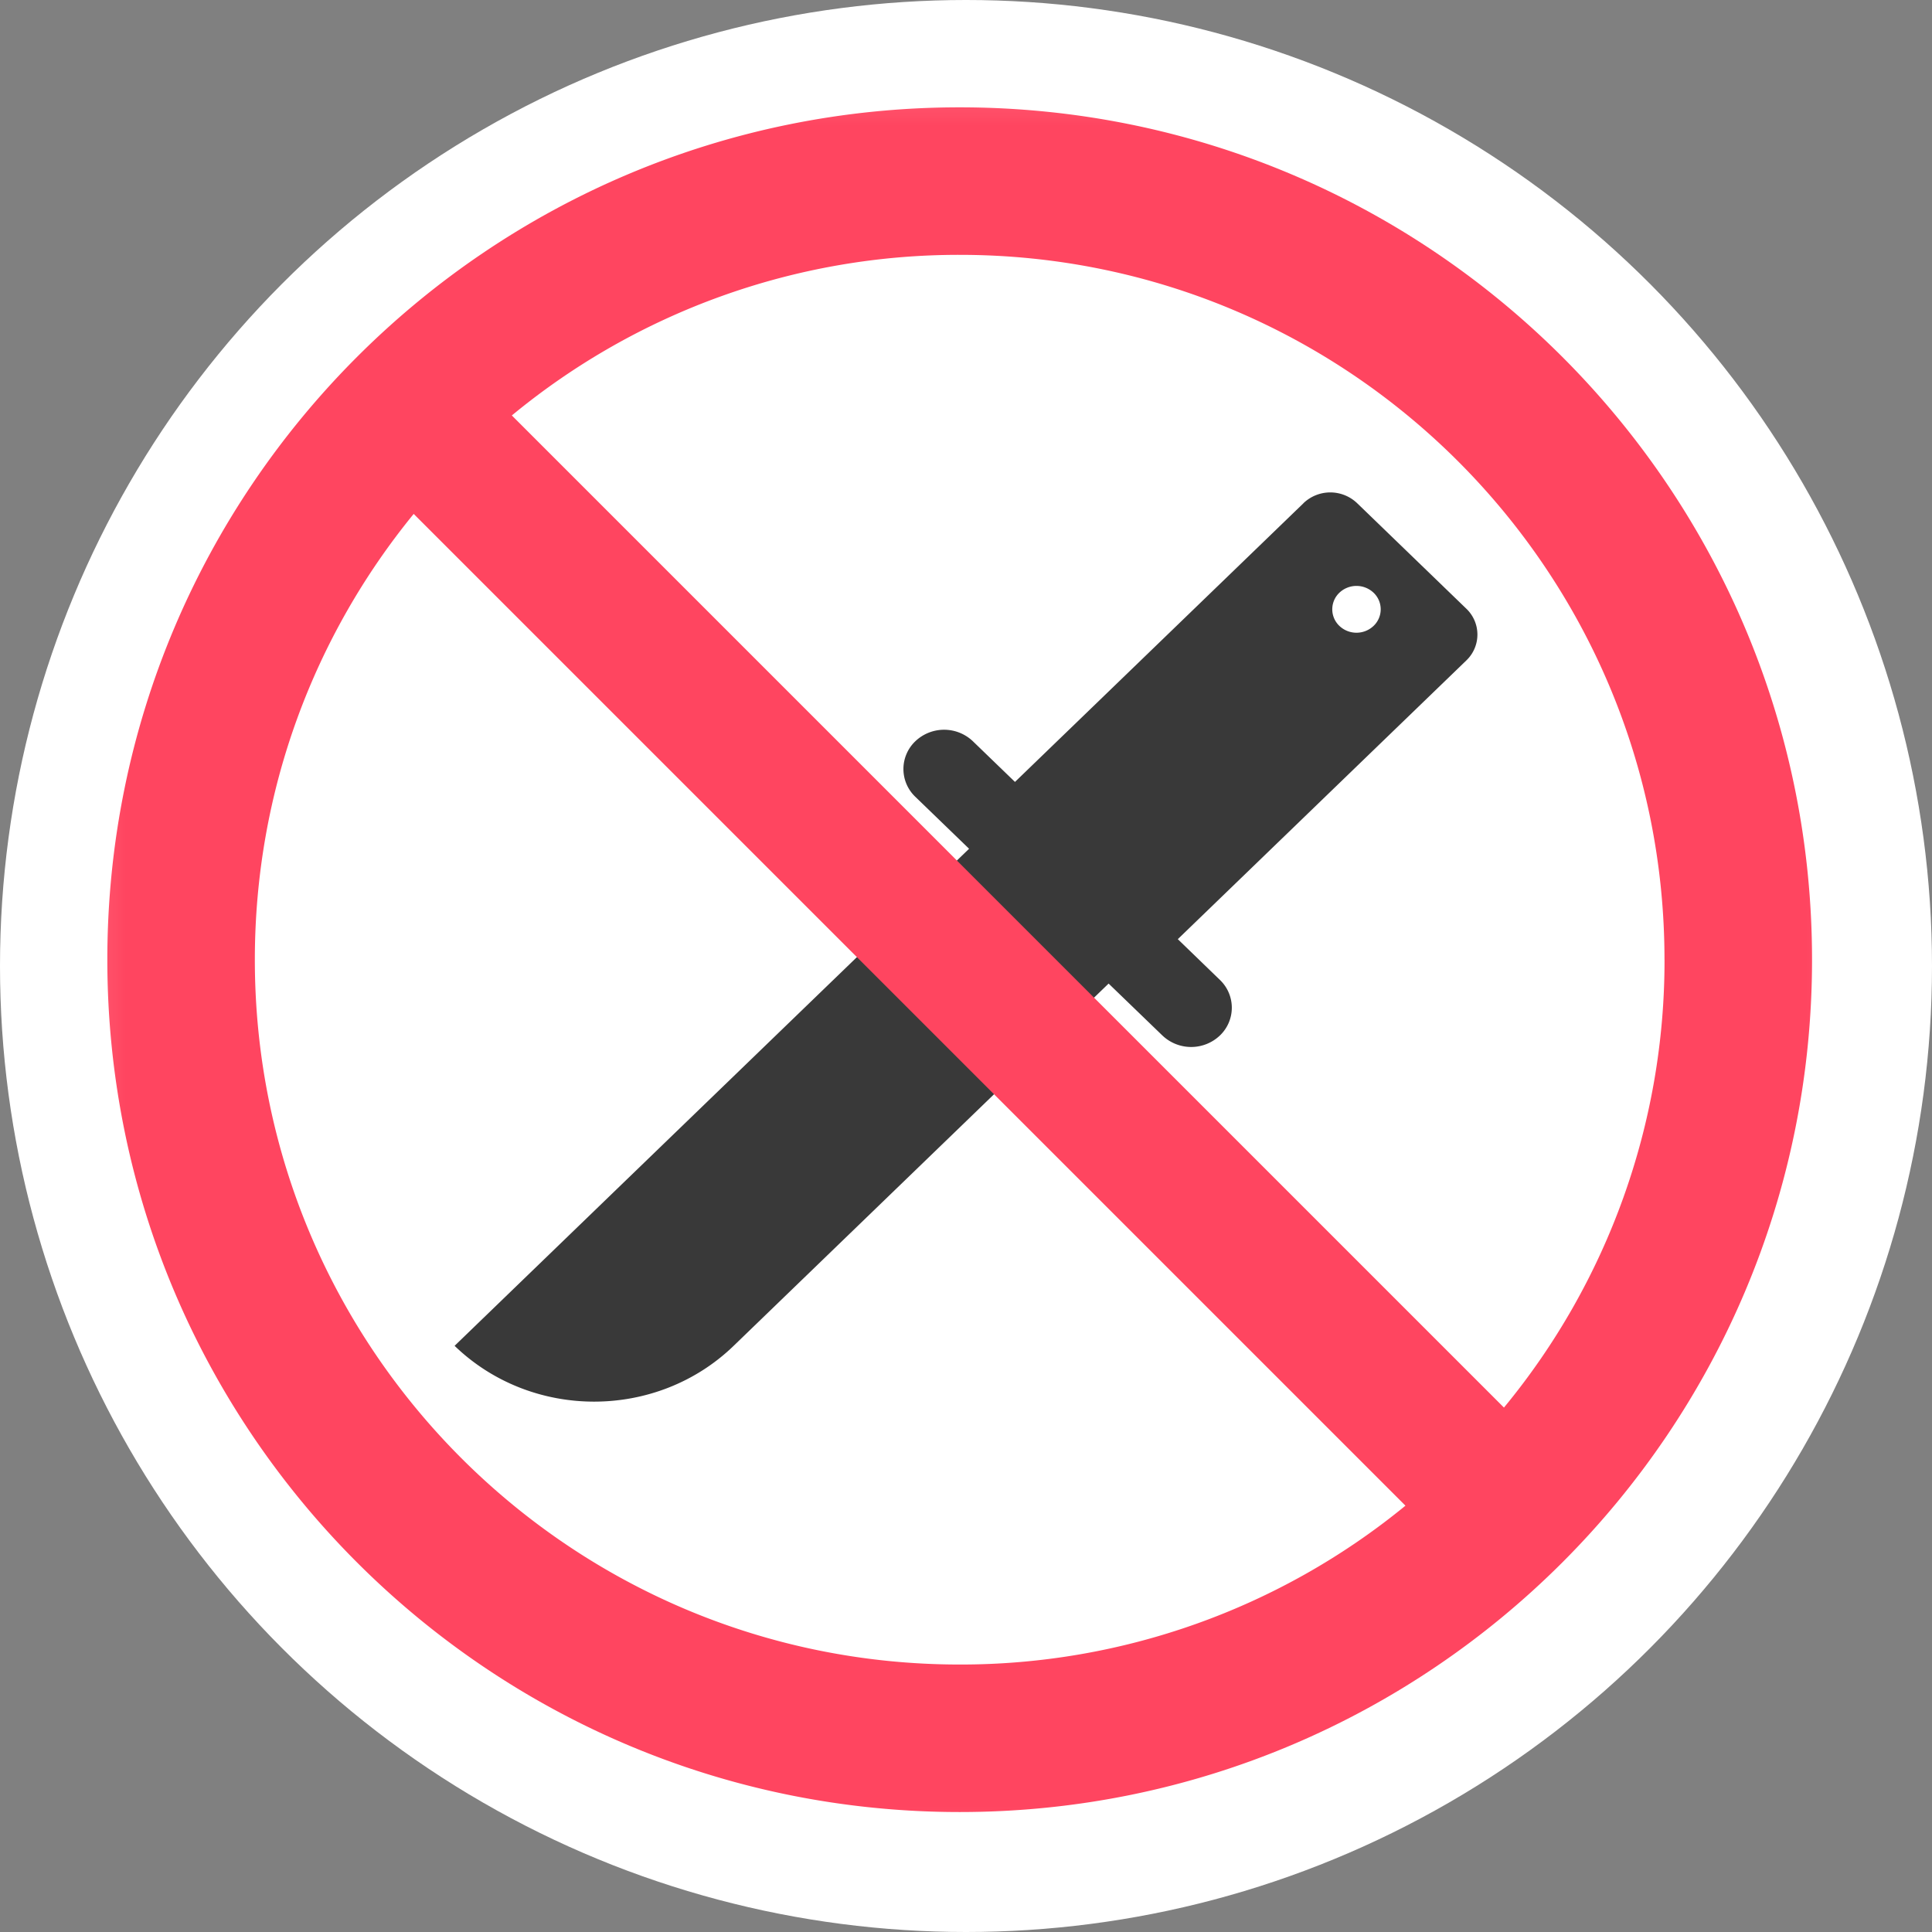
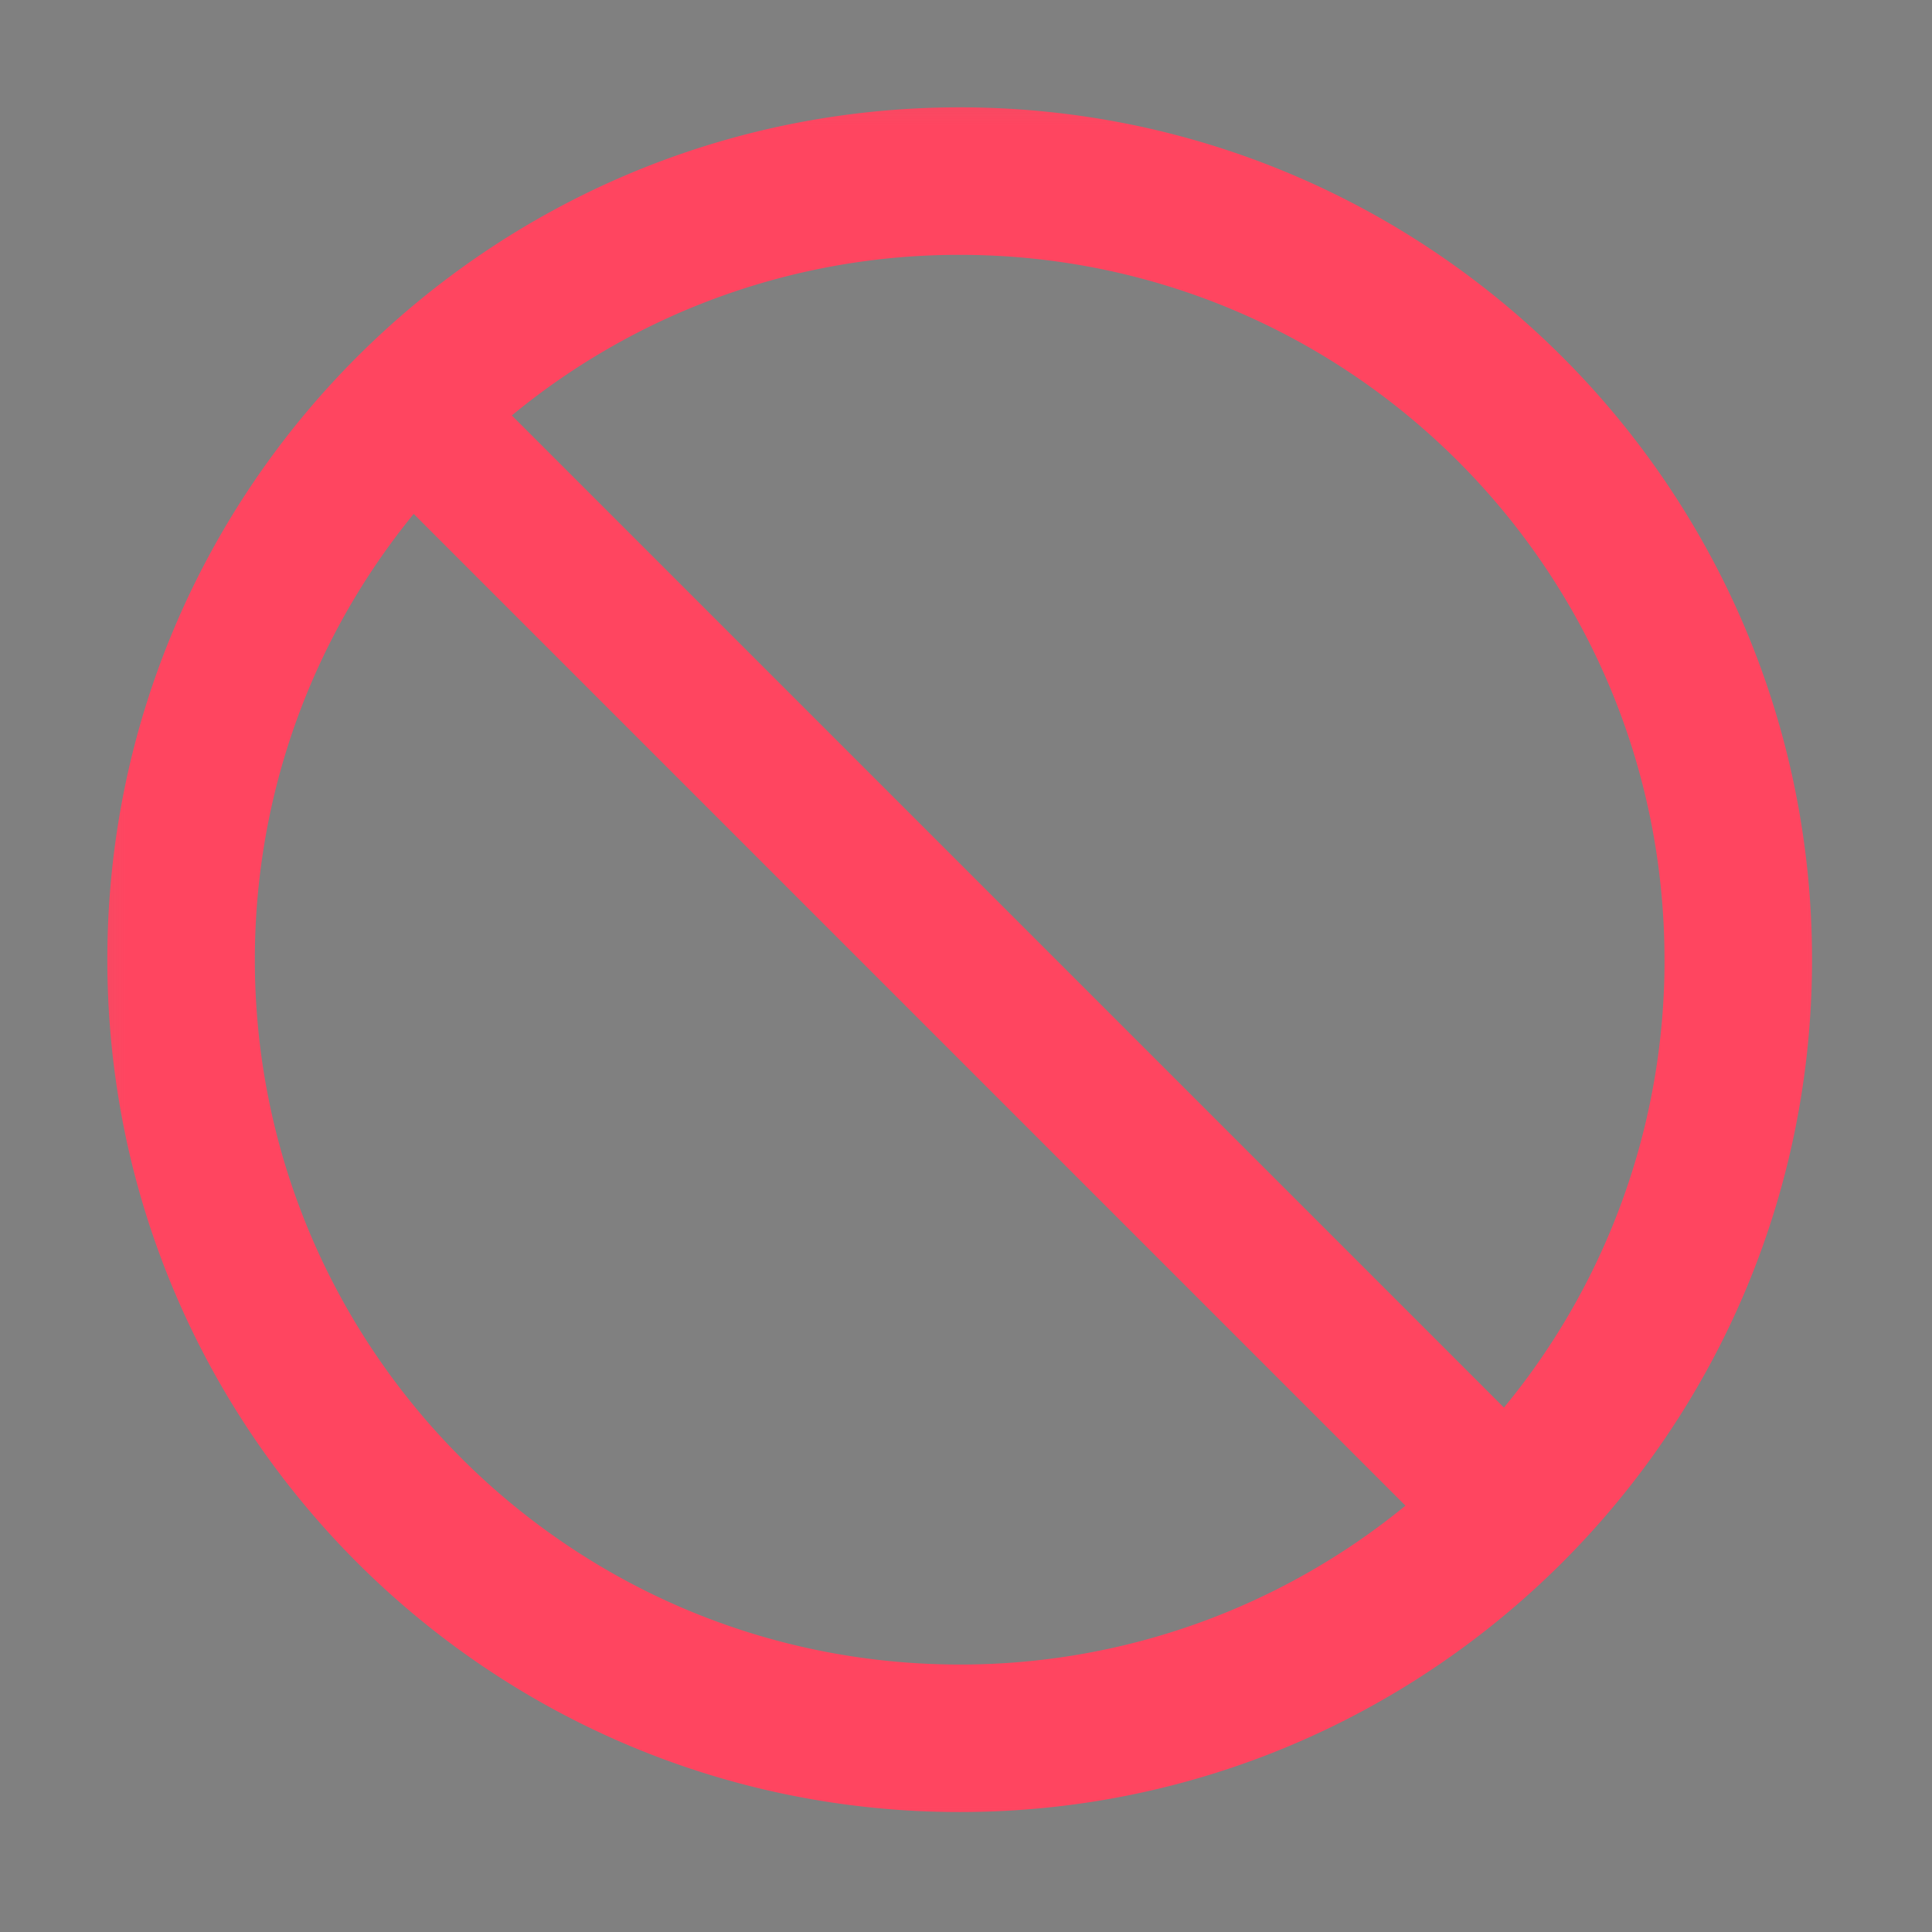
<svg xmlns="http://www.w3.org/2000/svg" xmlns:xlink="http://www.w3.org/1999/xlink" width="54" height="54">
  <rect width="100%" height="100%" fill="#808080" stroke="none" />
  <defs>
    <path id="a" d="M51.882 2.118v49.764H2.118V2.118h49.764z" />
  </defs>
  <g fill="none" fill-rule="evenodd">
-     <circle fill="#FFF" cx="27" cy="27" r="27" />
    <mask id="b" fill="#fff">
      <use xlink:href="#a" />
    </mask>
-     <path d="M38.393 17.493a.694.694 0 01-.958 0 .64.64 0 010-.925.695.695 0 01.958 0 .639.639 0 010 .925m-1.958-3.43l-8.066 7.792-1.177-1.137a1.166 1.166 0 00-1.608 0 1.072 1.072 0 000 1.553l1.502 1.452-14.38 13.893c2.154 2.08 5.647 2.08 7.8 0l10.48-10.125 1.503 1.451a1.166 1.166 0 001.608 0 1.073 1.073 0 000-1.553L32.92 26.25l8.066-7.792a.999.999 0 000-1.443l-3.057-2.954a1.086 1.086 0 00-1.494 0" fill="#393939" mask="url(#b)" />
    <path d="M46.524 26.823a19.62 19.62 0 01-4.488 12.519l-27.73-27.73a19.62 19.62 0 0112.517-4.489c10.88 0 19.7 8.82 19.7 19.7m-34.96-12.459l27.72 27.72a19.618 19.618 0 01-12.46 4.44c-10.88 0-19.7-8.82-19.7-19.7 0-4.727 1.666-9.065 4.44-12.46m39.084 12.46C50.647 13.665 39.981 3 26.823 3 13.666 3 3 13.666 3 26.823c0 13.158 10.666 23.824 23.823 23.824 13.158 0 23.824-10.666 23.824-23.824" fill="#FF4560" mask="url(#b)" />
  </g>
</svg>